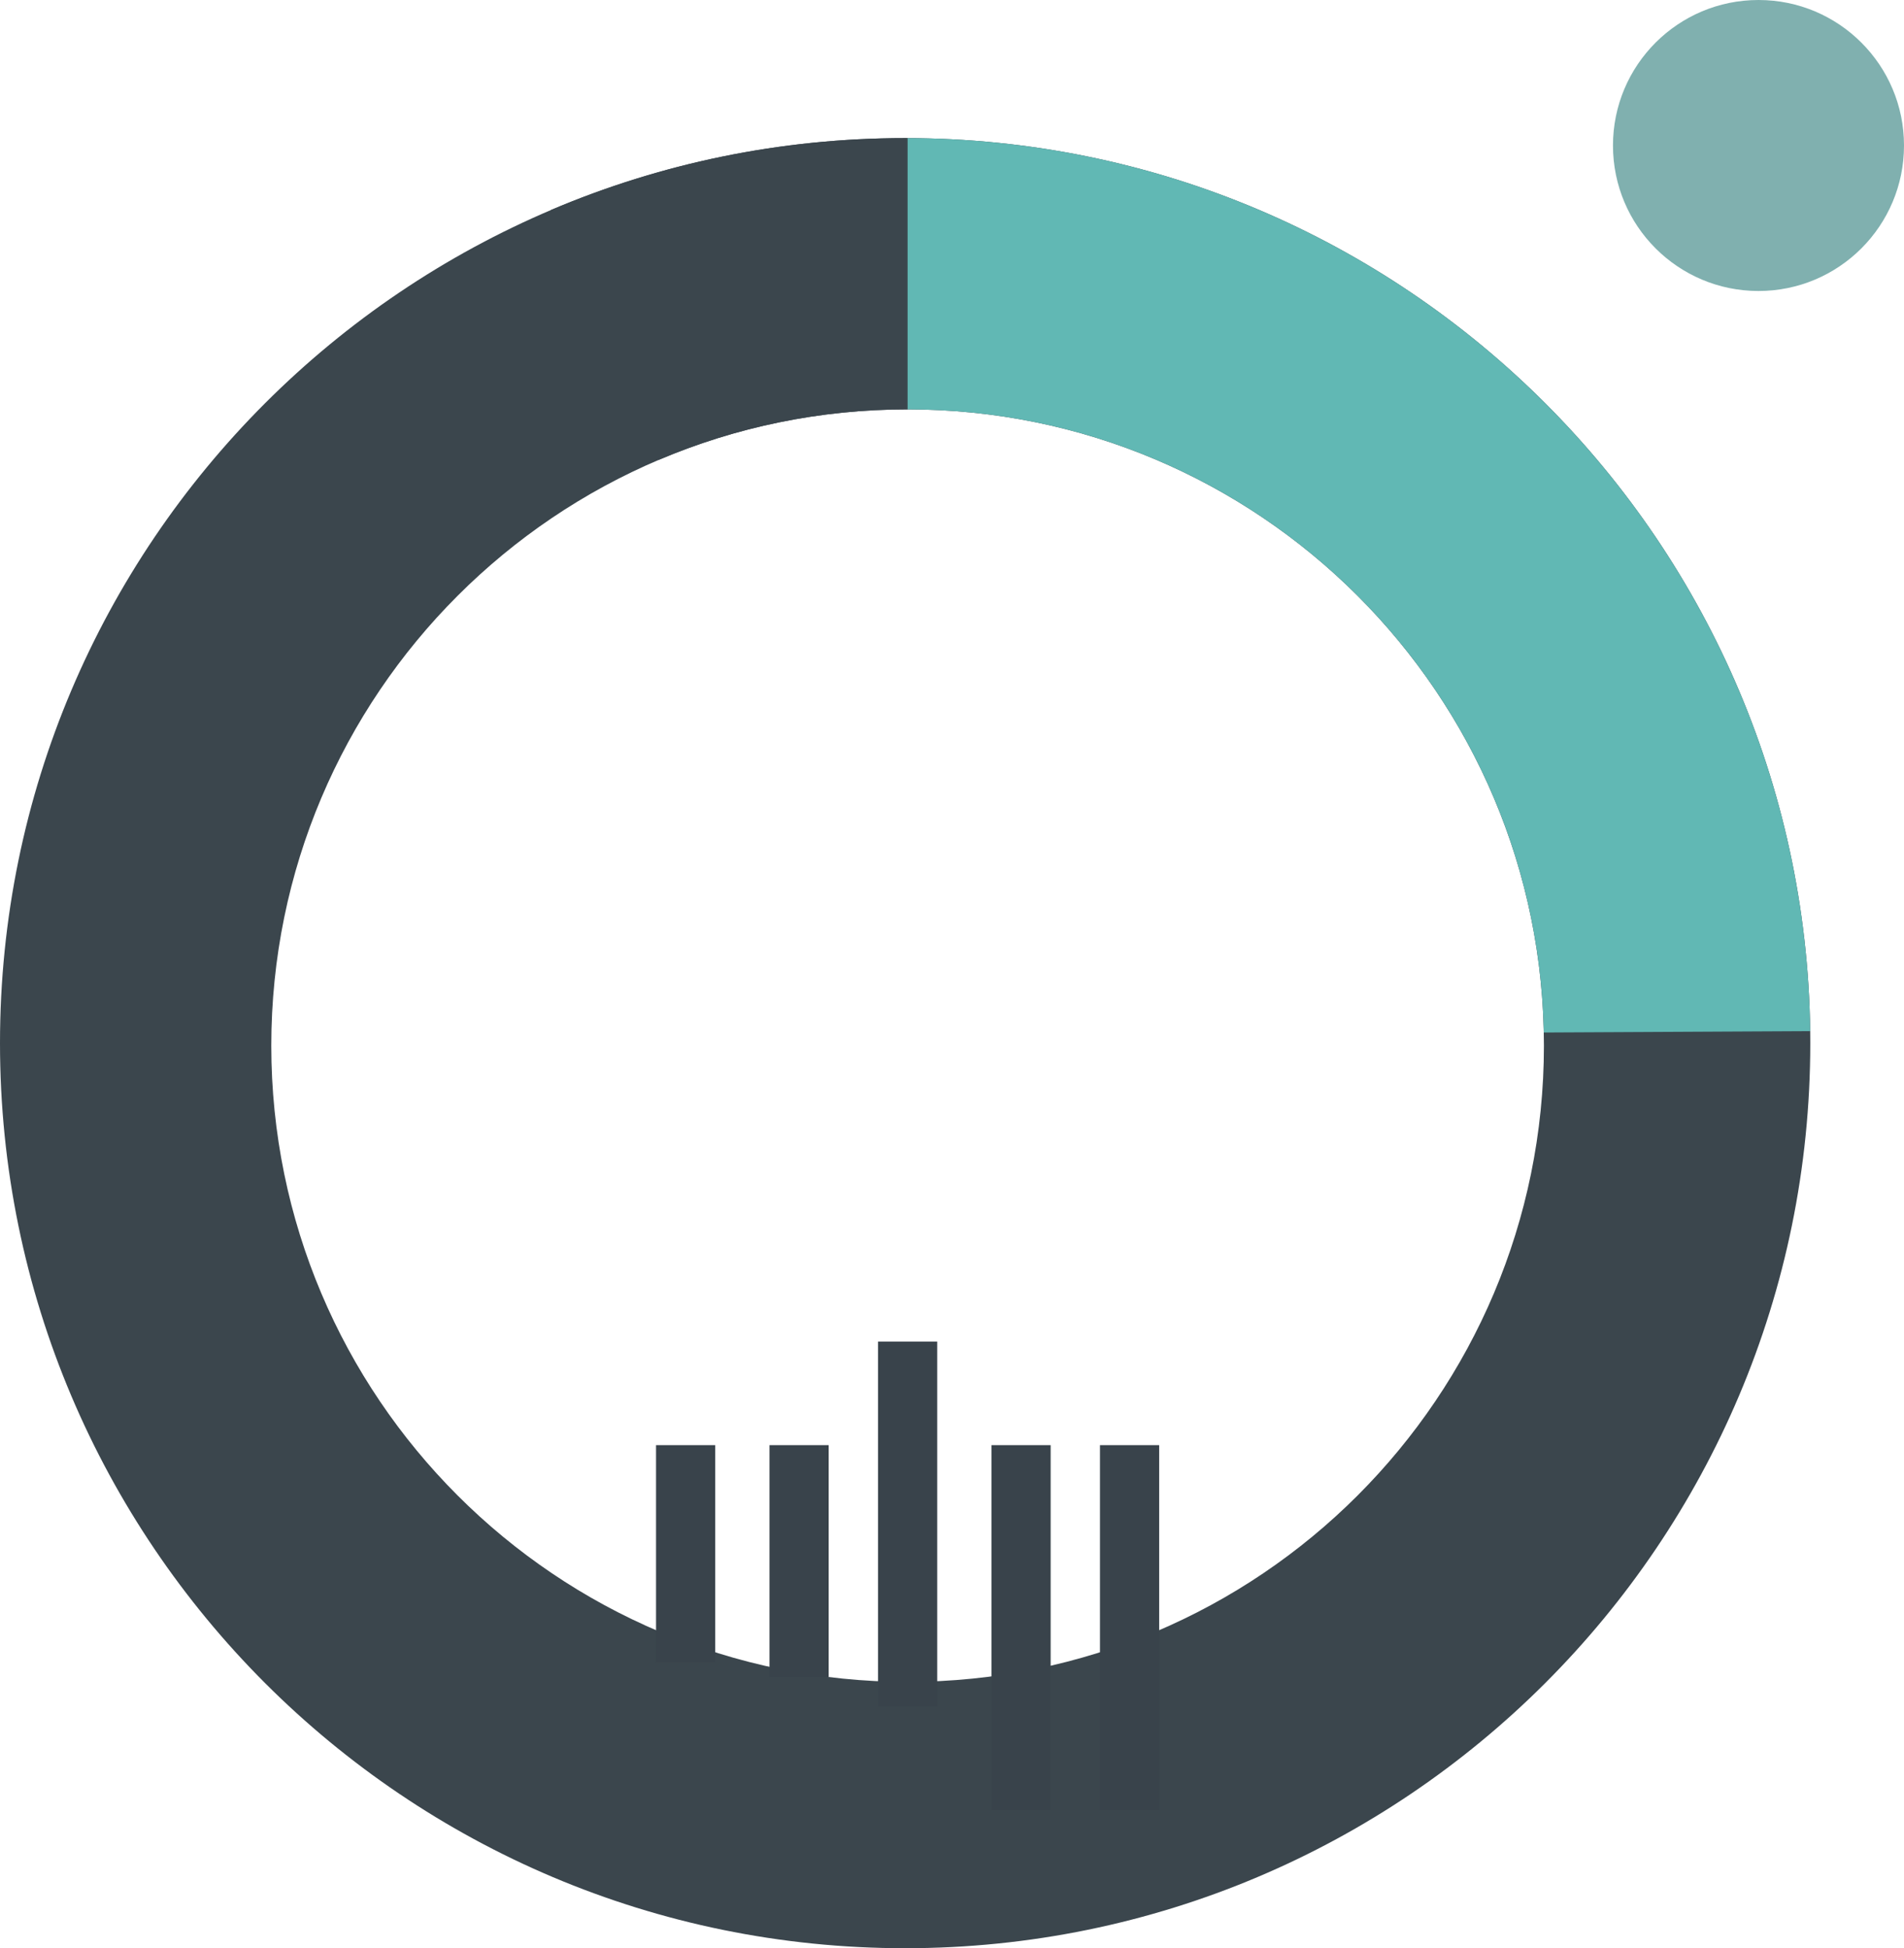
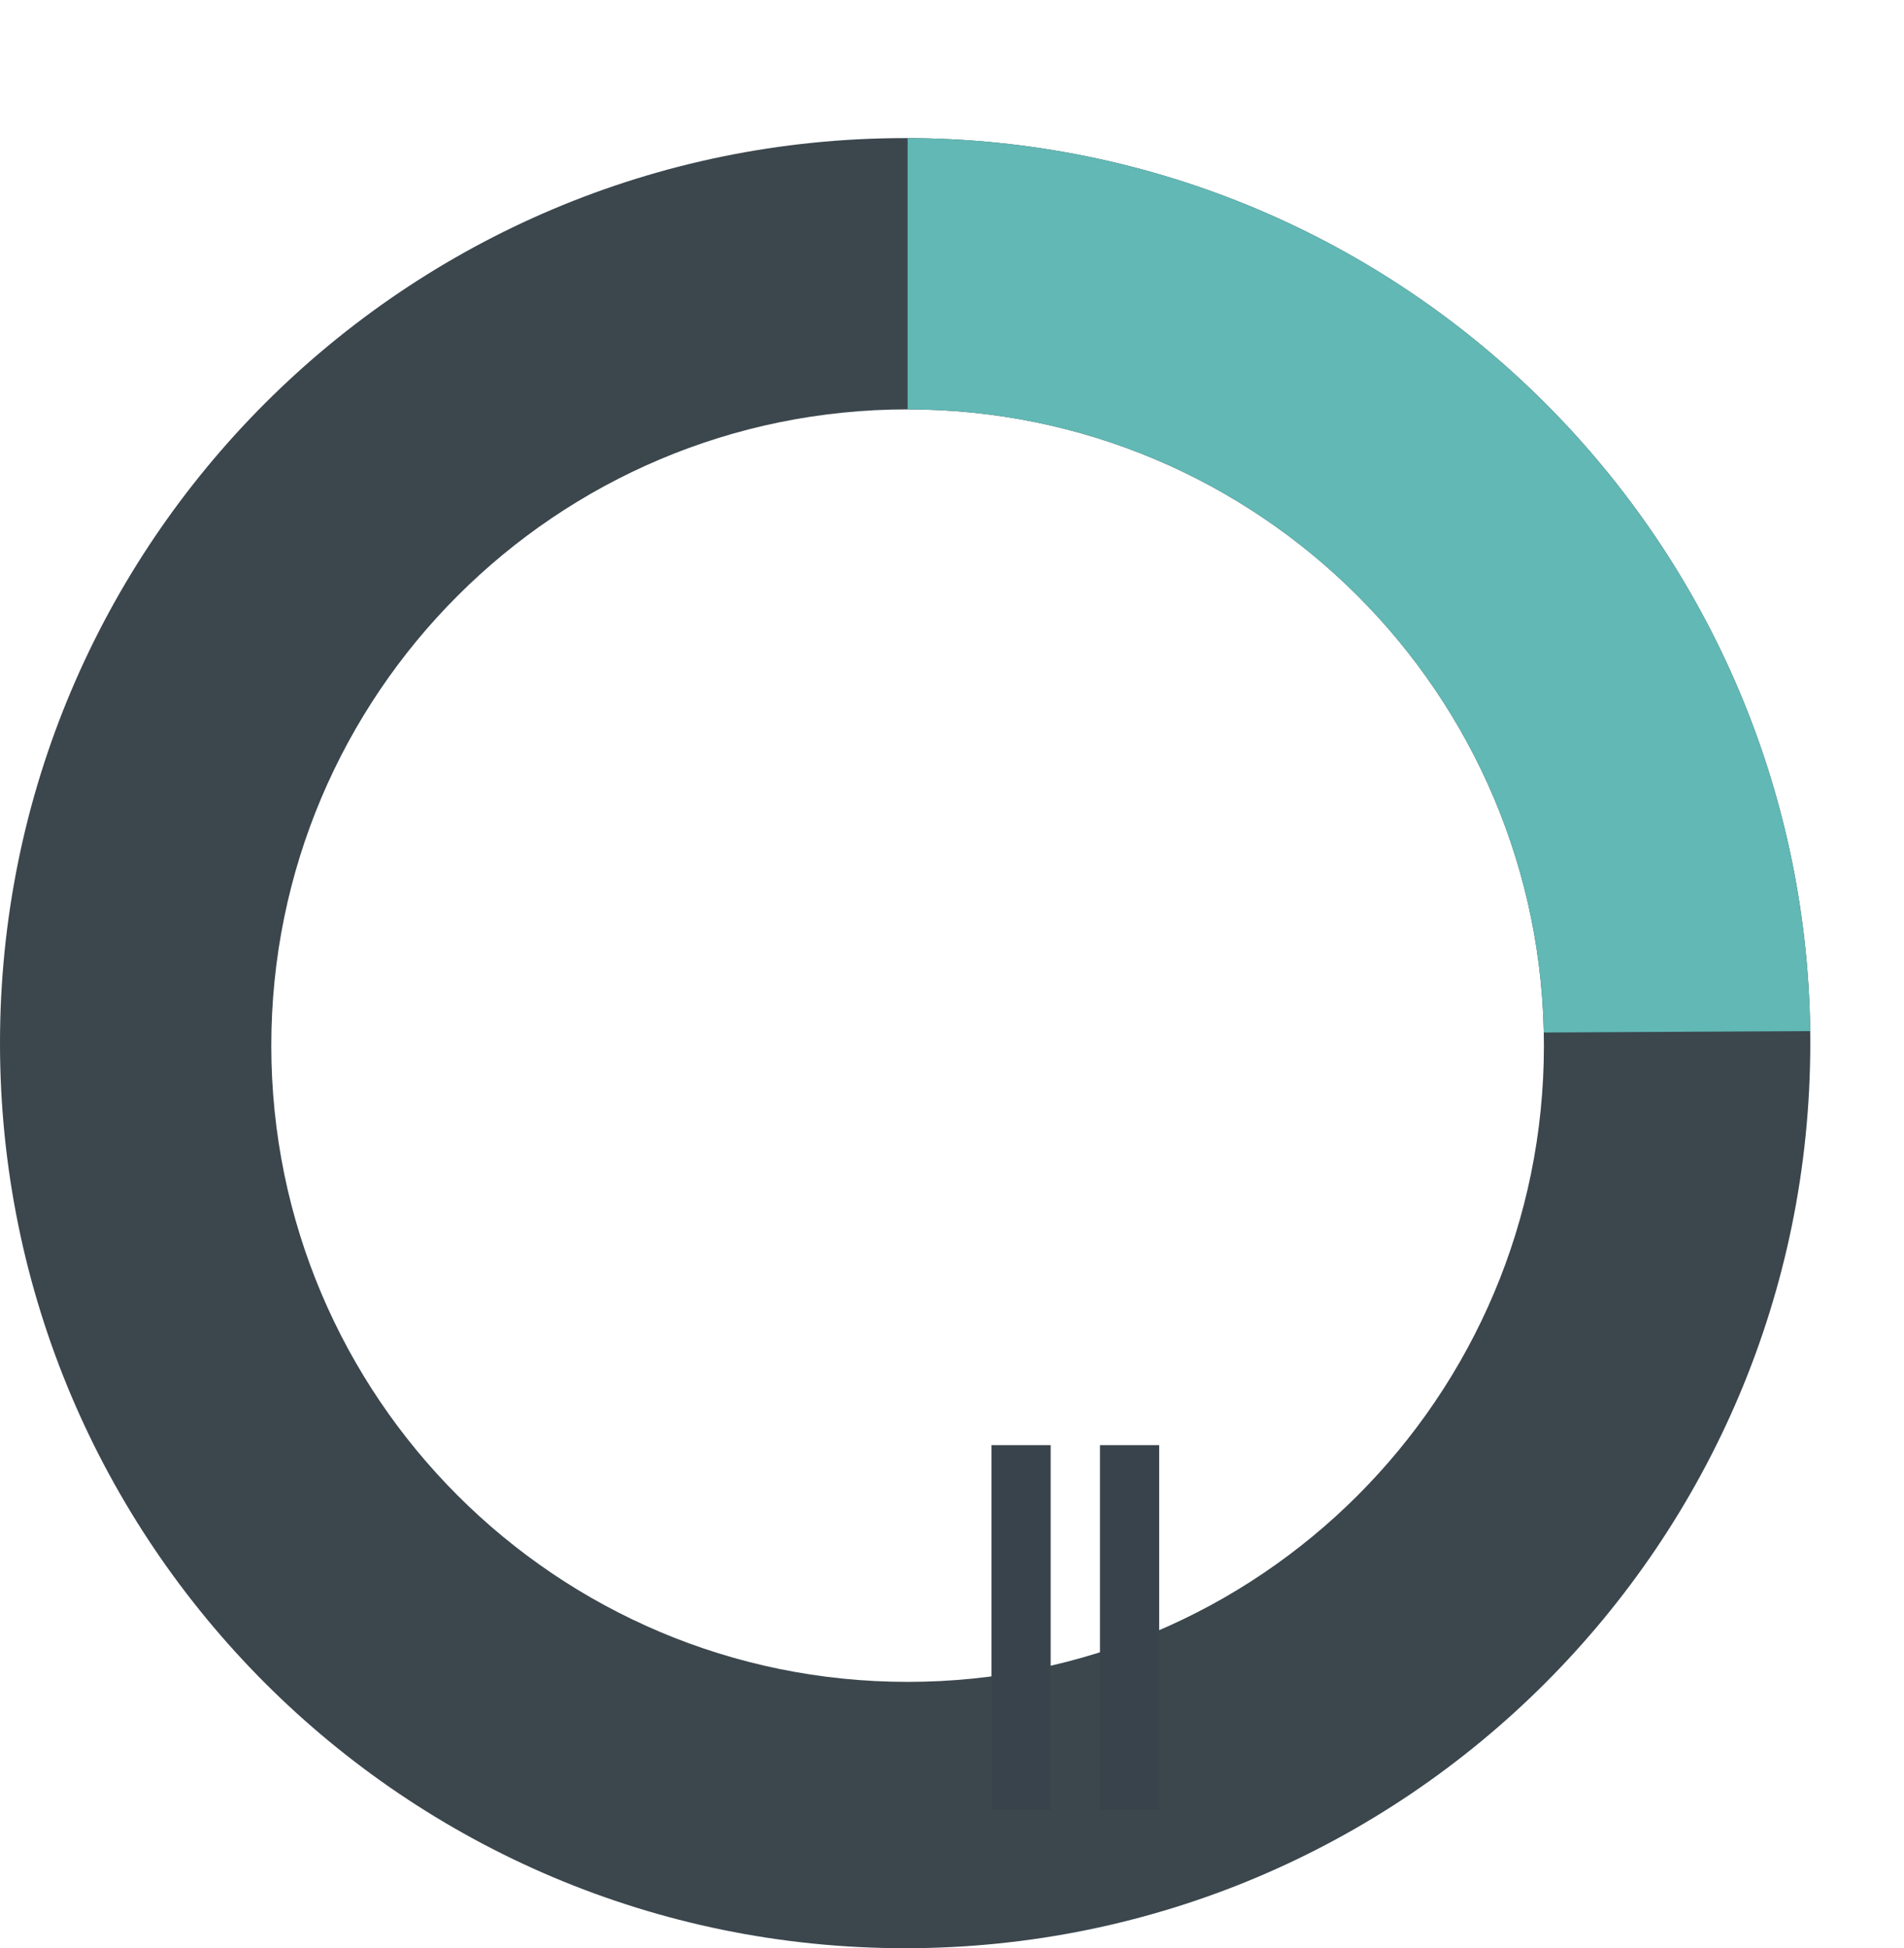
<svg xmlns="http://www.w3.org/2000/svg" height="395" viewBox="0 0 386 395" width="386">
  <filter id="a" color-interpolation-filters="auto">
    <feColorMatrix in="SourceGraphic" type="matrix" values="0 0 0 0 0.278 0 0 0 0 0.608 0 0 0 0 0.608 0 0 0 1 0" />
  </filter>
  <g fill="none" fill-rule="evenodd">
    <g transform="translate(0 28)">
      <path d="m183.5 0c101.344 0 183.5 82.156 183.5 183.5 0 101.344-82.156 183.5-183.5 183.5-101.344 0-183.5-82.156-183.5-183.5 0-101.344 82.156-183.5 183.5-183.5zm.5 55c-71.245 0-129 57.755-129 129s57.755 129 129 129 129-57.755 129-129-57.755-129-129-129z" fill="#3b464d" />
      <g filter="url(#a)">
-         <path d="m71.852 0 .499.004.001 54.996c-17.942 0-35.029 3.663-50.553 10.282l-21.798-50.681c22.067-9.399 46.352-14.601 71.851-14.601z" fill="#3b464d" transform="translate(111.648)" />
-       </g>
+         </g>
      <path d="m183.999.004-.499-.004c100.531 0 182.18 80.843 183.484 181.064l-54.011.277c-1.416-70.017-58.617-126.341-128.973-126.341h-.001z" fill="#61b8b4" />
    </g>
-     <circle cx="356.5" cy="29.5" fill="#80b0af" r="29.5" />
    <g fill="#39434b">
-       <path d="m133 293h12v44h-12z" />
-       <path d="m156 293h12v47h-12z" />
-       <path d="m178 272h12v74h-12z" />
      <path d="m201 293h12v74h-12z" />
      <path d="m223 293h12v74h-12z" />
    </g>
  </g>
</svg>